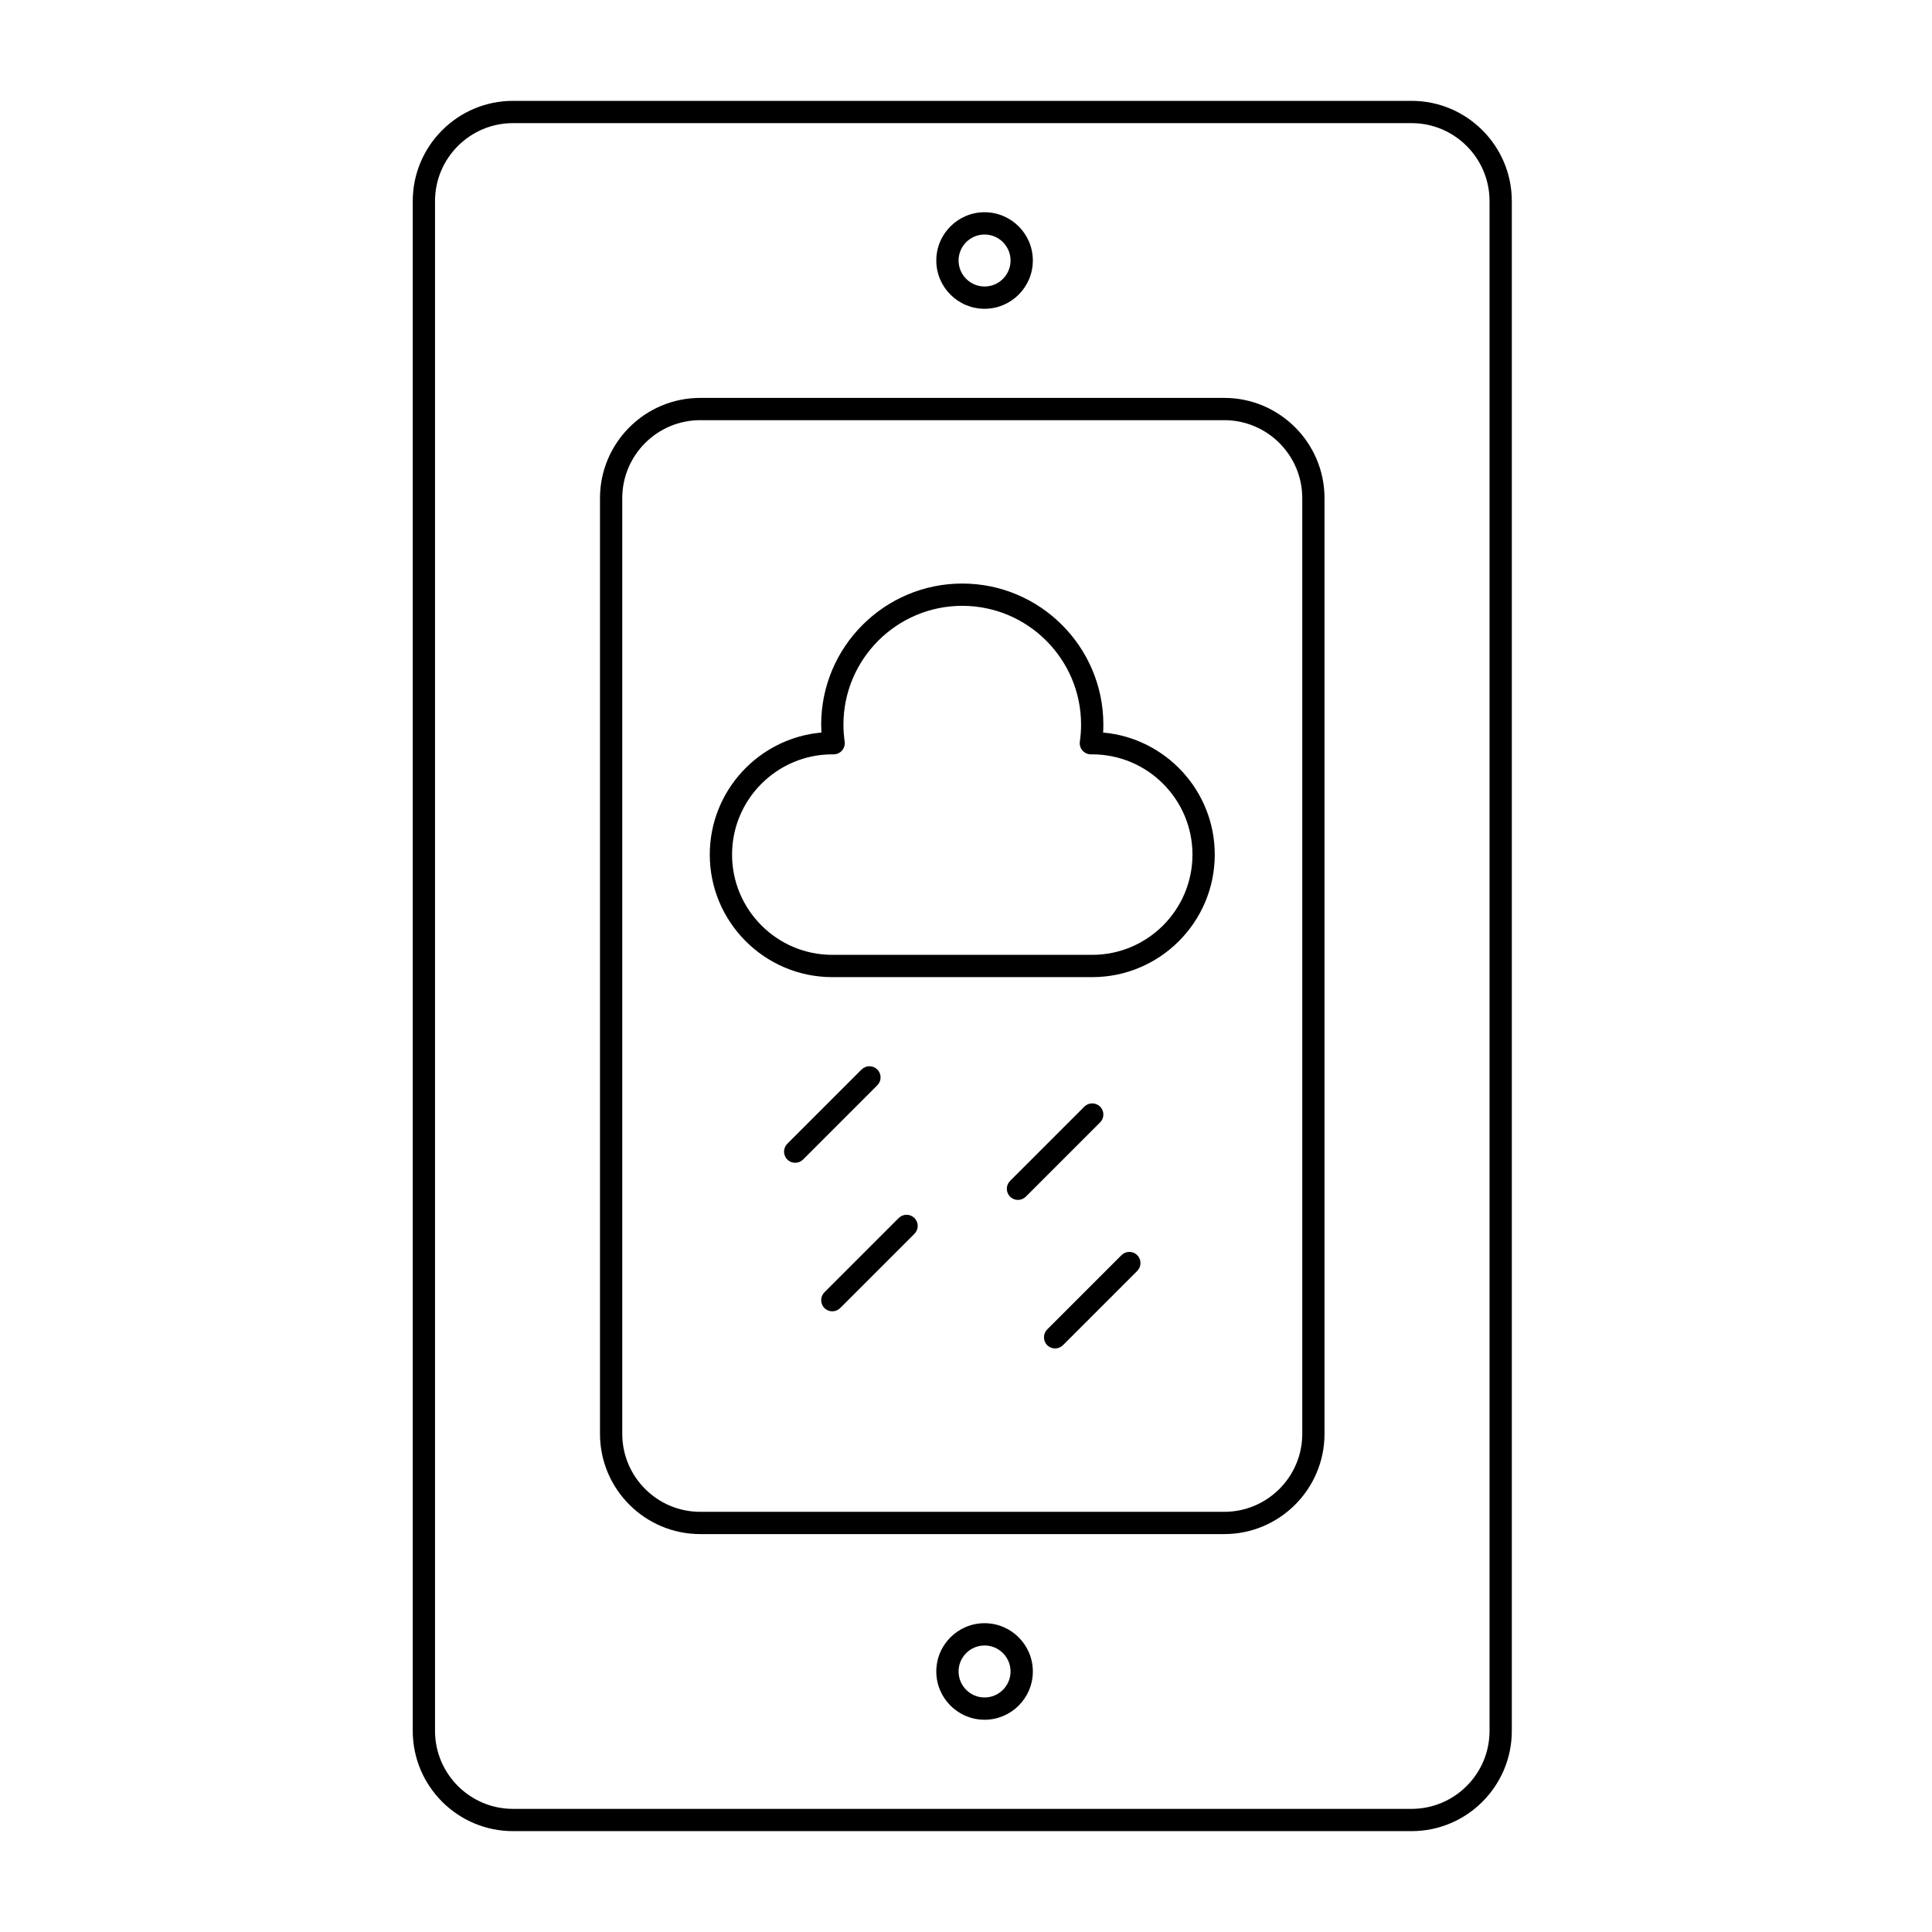
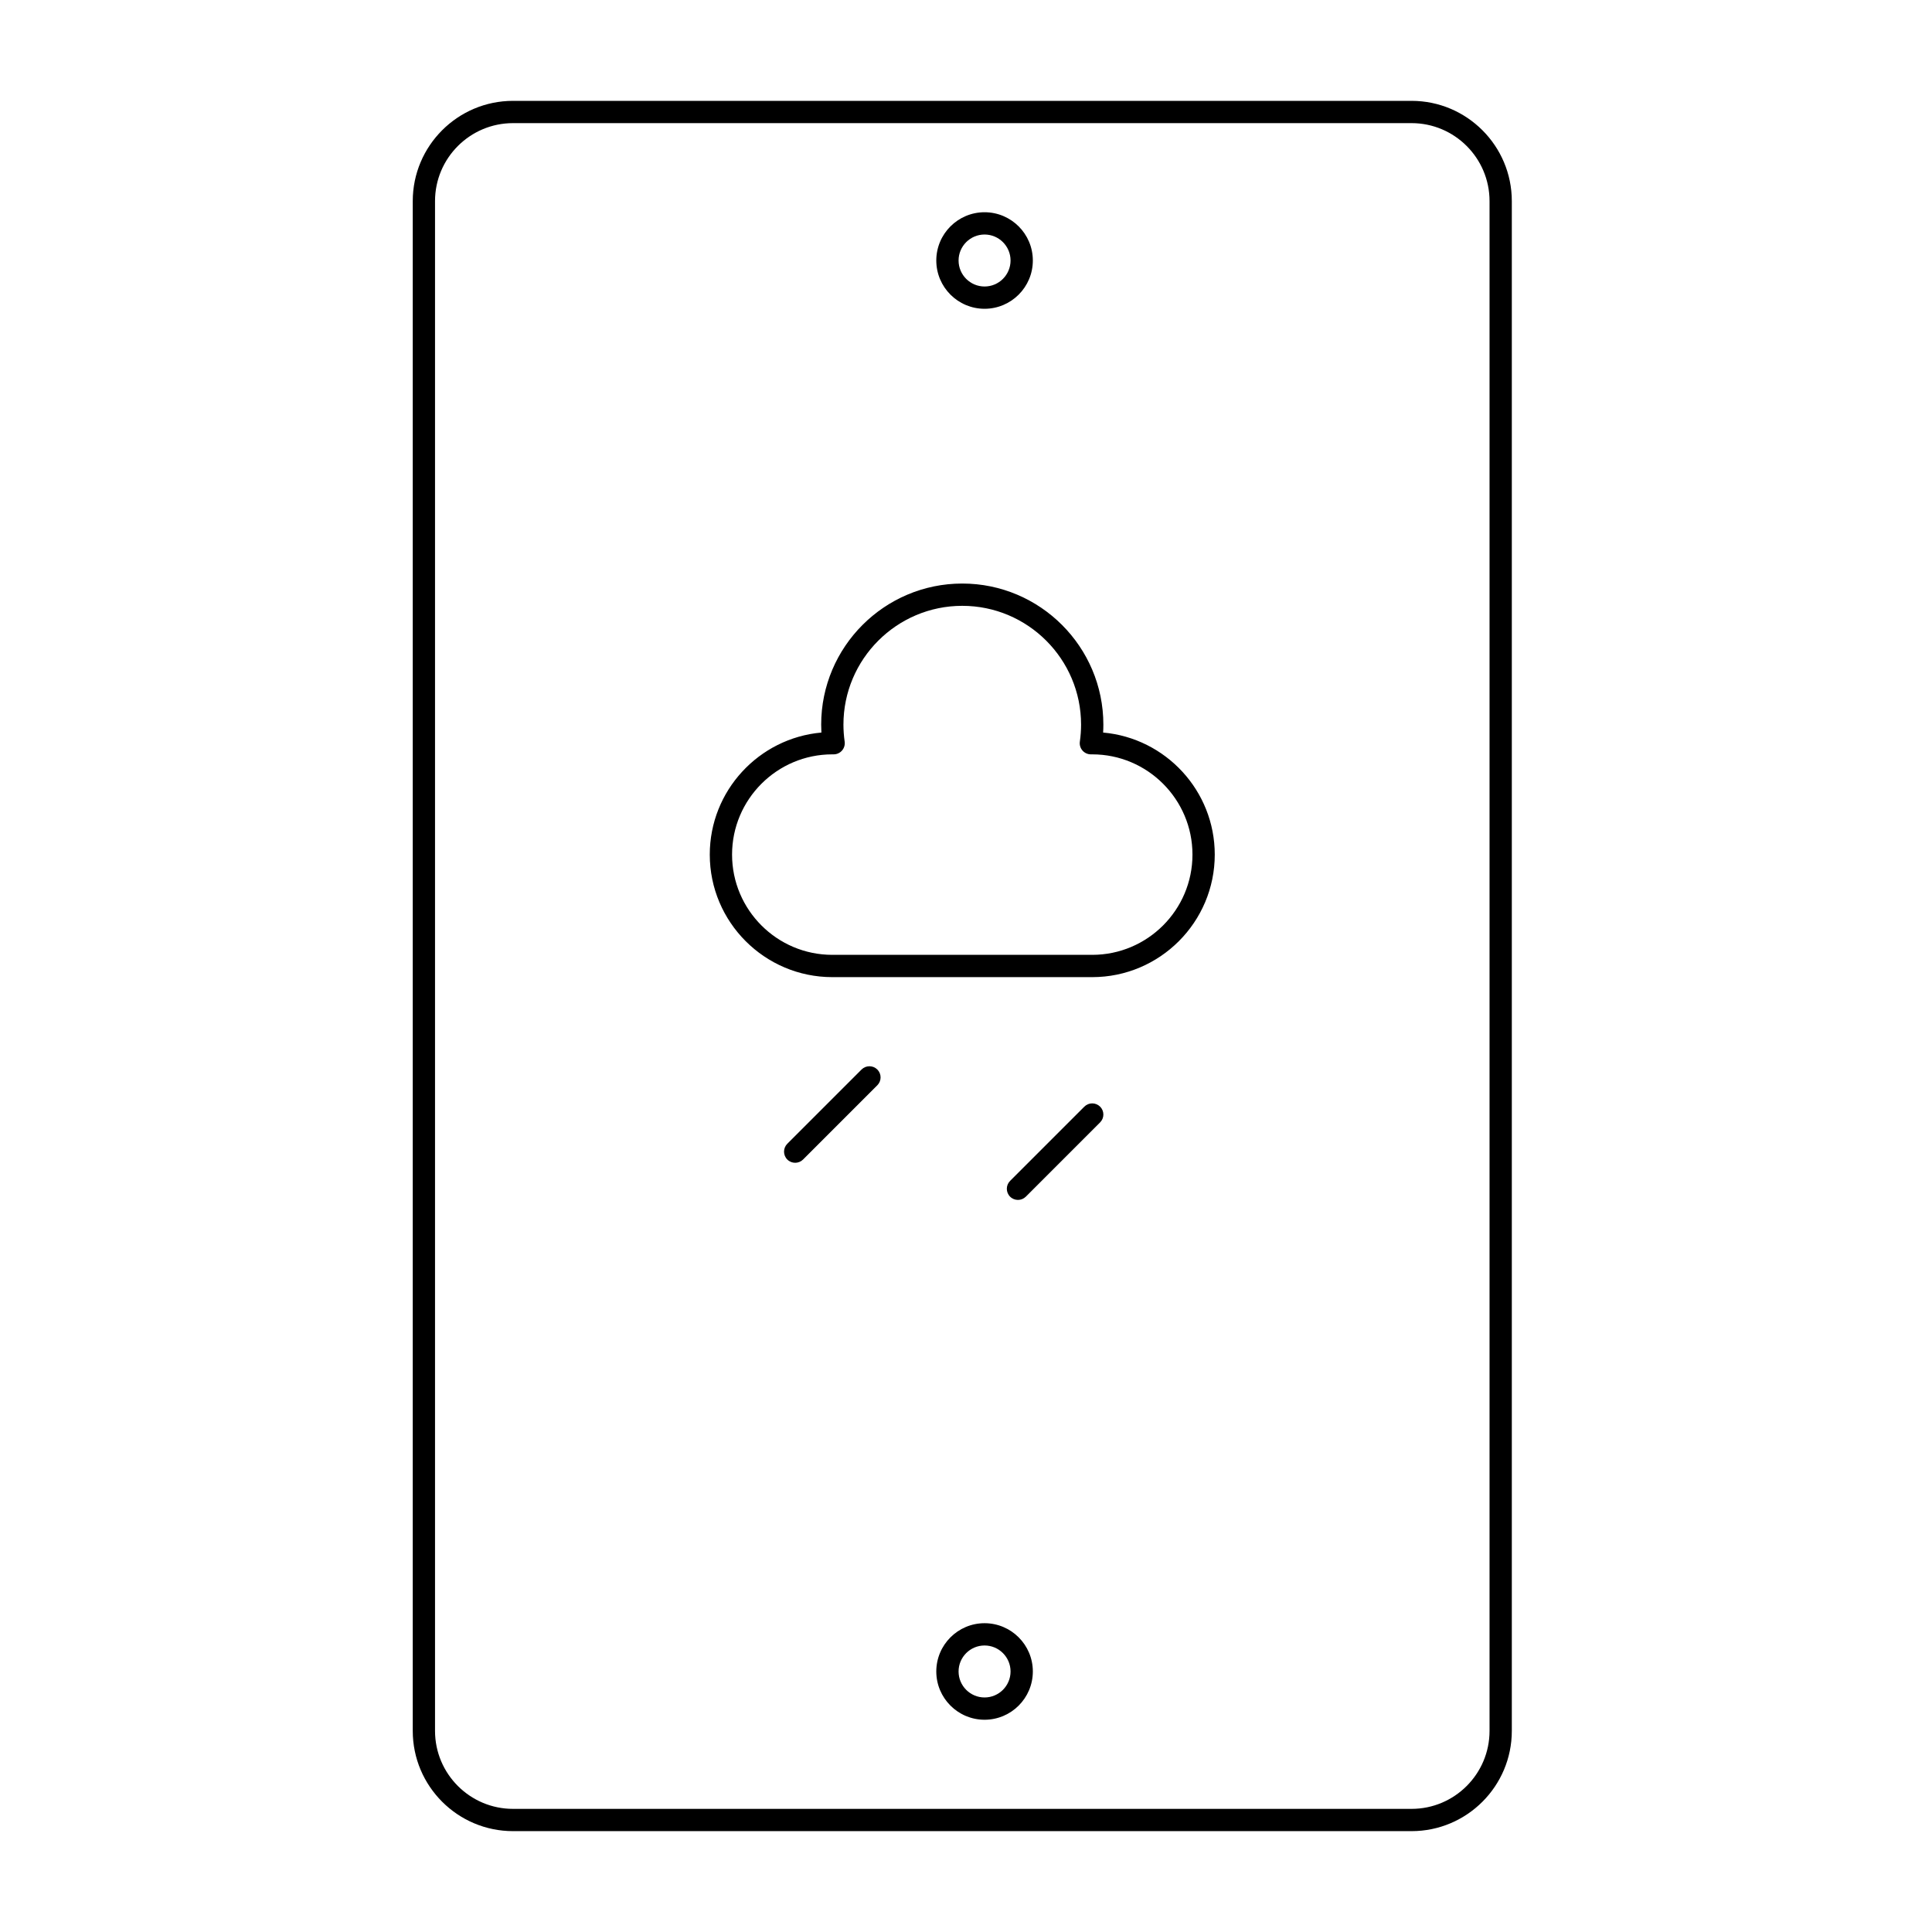
<svg xmlns="http://www.w3.org/2000/svg" fill="#000000" width="800px" height="800px" version="1.1" viewBox="144 144 512 512">
  <g>
    <path d="m518.08 629.27h-238.13c-14.648 0-26.566-11.918-26.566-26.566v-405.41c0-14.648 11.918-26.566 26.566-26.566h238.13c14.648 0 26.566 11.918 26.566 26.566v405.41c0.004 14.648-11.914 26.566-26.566 26.566zm-238.13-452.64c-11.395 0-20.664 9.27-20.664 20.664v405.41c0 11.395 9.27 20.664 20.664 20.664h238.13c11.395 0 20.664-9.27 20.664-20.664v-405.41c0-11.395-9.27-20.664-20.664-20.664z" />
    <path d="m404.92 599.75c-7.055 0-12.793-5.738-12.793-12.793 0-7.055 5.738-12.793 12.793-12.793 7.055 0 12.793 5.738 12.793 12.793 0 7.055-5.738 12.793-12.793 12.793zm0-19.68c-3.797 0-6.887 3.09-6.887 6.887s3.09 6.887 6.887 6.887 6.887-3.09 6.887-6.887-3.09-6.887-6.887-6.887z" />
    <path d="m404.92 225.83c-7.055 0-12.793-5.738-12.793-12.793 0-7.055 5.738-12.793 12.793-12.793 7.055 0 12.793 5.738 12.793 12.793 0 7.055-5.738 12.793-12.793 12.793zm0-19.68c-3.797 0-6.887 3.09-6.887 6.887s3.09 6.887 6.887 6.887 6.887-3.09 6.887-6.887-3.09-6.887-6.887-6.887z" />
-     <path d="m468.45 550.55h-138.88c-14.648 0-26.566-11.918-26.566-26.566v-247.97c0-14.648 11.918-26.566 26.566-26.566h138.87c14.648 0 26.566 11.918 26.57 26.566v247.97c0 14.648-11.918 26.566-26.566 26.566zm-138.88-295.2c-11.395 0-20.664 9.27-20.664 20.664v247.97c0 11.395 9.27 20.664 20.664 20.664h138.88c11.395 0 20.664-9.27 20.664-20.664v-247.97c0-11.395-9.27-20.664-20.664-20.664z" />
    <path d="m433.45 402.95h-68.879c-17.906 0-32.473-14.566-32.473-32.473 0-16.93 13.023-30.875 29.582-32.344-0.039-0.703-0.059-1.402-0.059-2.098 0-20.617 16.773-37.391 37.391-37.391s37.391 16.773 37.391 37.391c0 0.691-0.02 1.391-0.062 2.098 16.559 1.469 29.582 15.414 29.582 32.344 0 17.906-14.566 32.473-32.473 32.473zm-68.879-59.039c-14.648 0-26.566 11.918-26.566 26.566 0 14.648 11.918 26.566 26.566 26.566h68.879c14.648 0 26.566-11.918 26.566-26.566 0-14.648-11.918-26.566-26.566-26.566h-0.355c-0.855 0-1.668-0.371-2.231-1.016-0.559-0.648-0.812-1.504-0.691-2.352 0.215-1.512 0.324-3.027 0.324-4.504 0-17.363-14.125-31.488-31.488-31.488s-31.488 14.125-31.488 31.488c0 1.48 0.109 2.992 0.324 4.5 0.121 0.848-0.133 1.707-0.691 2.352-0.559 0.648-1.371 1.02-2.227 1.02z" />
    <path d="m354.73 452.15c-0.754 0-1.512-0.289-2.086-0.863-1.152-1.152-1.152-3.023 0-4.176l19.68-19.68c1.152-1.152 3.023-1.152 4.176 0s1.152 3.023 0 4.176l-19.68 19.68c-0.578 0.574-1.336 0.863-2.09 0.863z" />
    <path d="m413.77 461.99c-0.754 0-1.512-0.289-2.086-0.863-1.152-1.152-1.152-3.023 0-4.176l19.68-19.68c1.152-1.152 3.019-1.152 4.176 0 1.152 1.152 1.152 3.023 0 4.176l-19.68 19.68c-0.578 0.574-1.332 0.863-2.09 0.863z" />
-     <path d="m364.57 491.51c-0.754 0-1.512-0.289-2.086-0.863-1.152-1.152-1.152-3.023 0-4.176l19.68-19.68c1.152-1.152 3.023-1.152 4.176 0 1.152 1.152 1.152 3.023 0 4.176l-19.68 19.68c-0.578 0.574-1.332 0.863-2.09 0.863z" />
-     <path d="m423.61 501.35c-0.754 0-1.512-0.289-2.086-0.863-1.152-1.152-1.152-3.023 0-4.176l19.68-19.68c1.152-1.152 3.019-1.152 4.176 0 1.152 1.152 1.152 3.023 0 4.176l-19.68 19.68c-0.578 0.574-1.332 0.863-2.09 0.863z" />
  </g>
</svg>